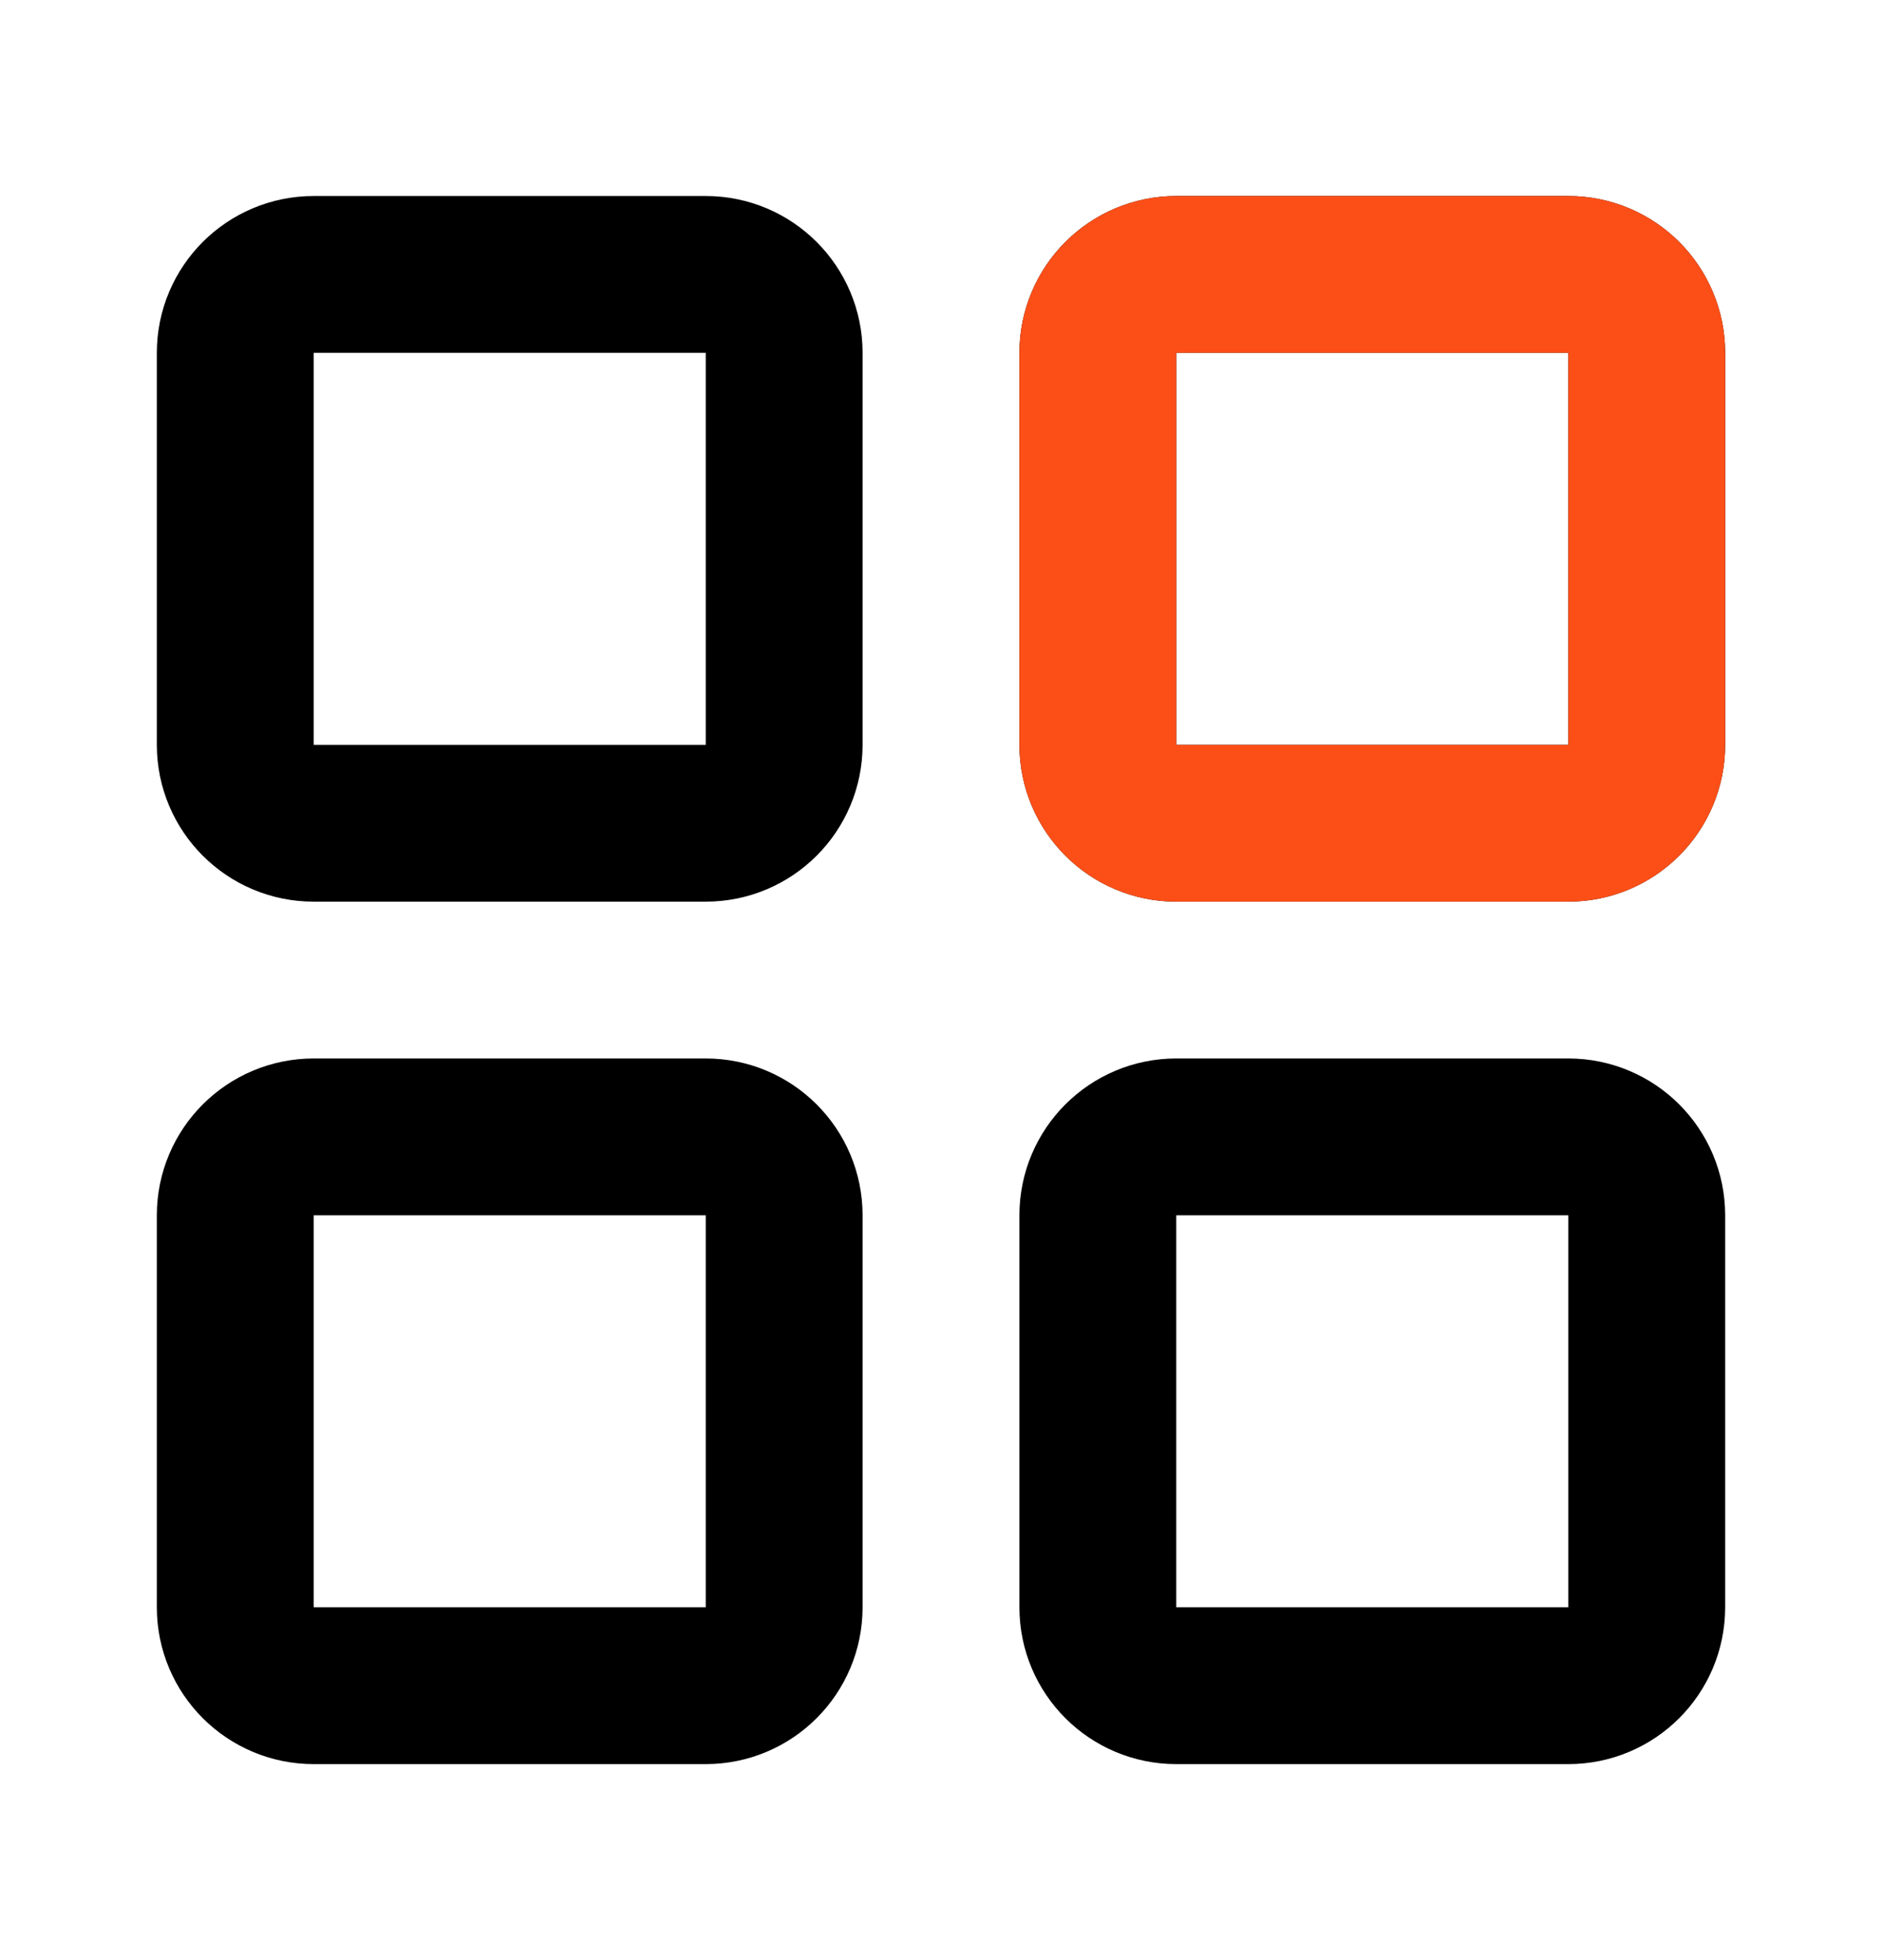
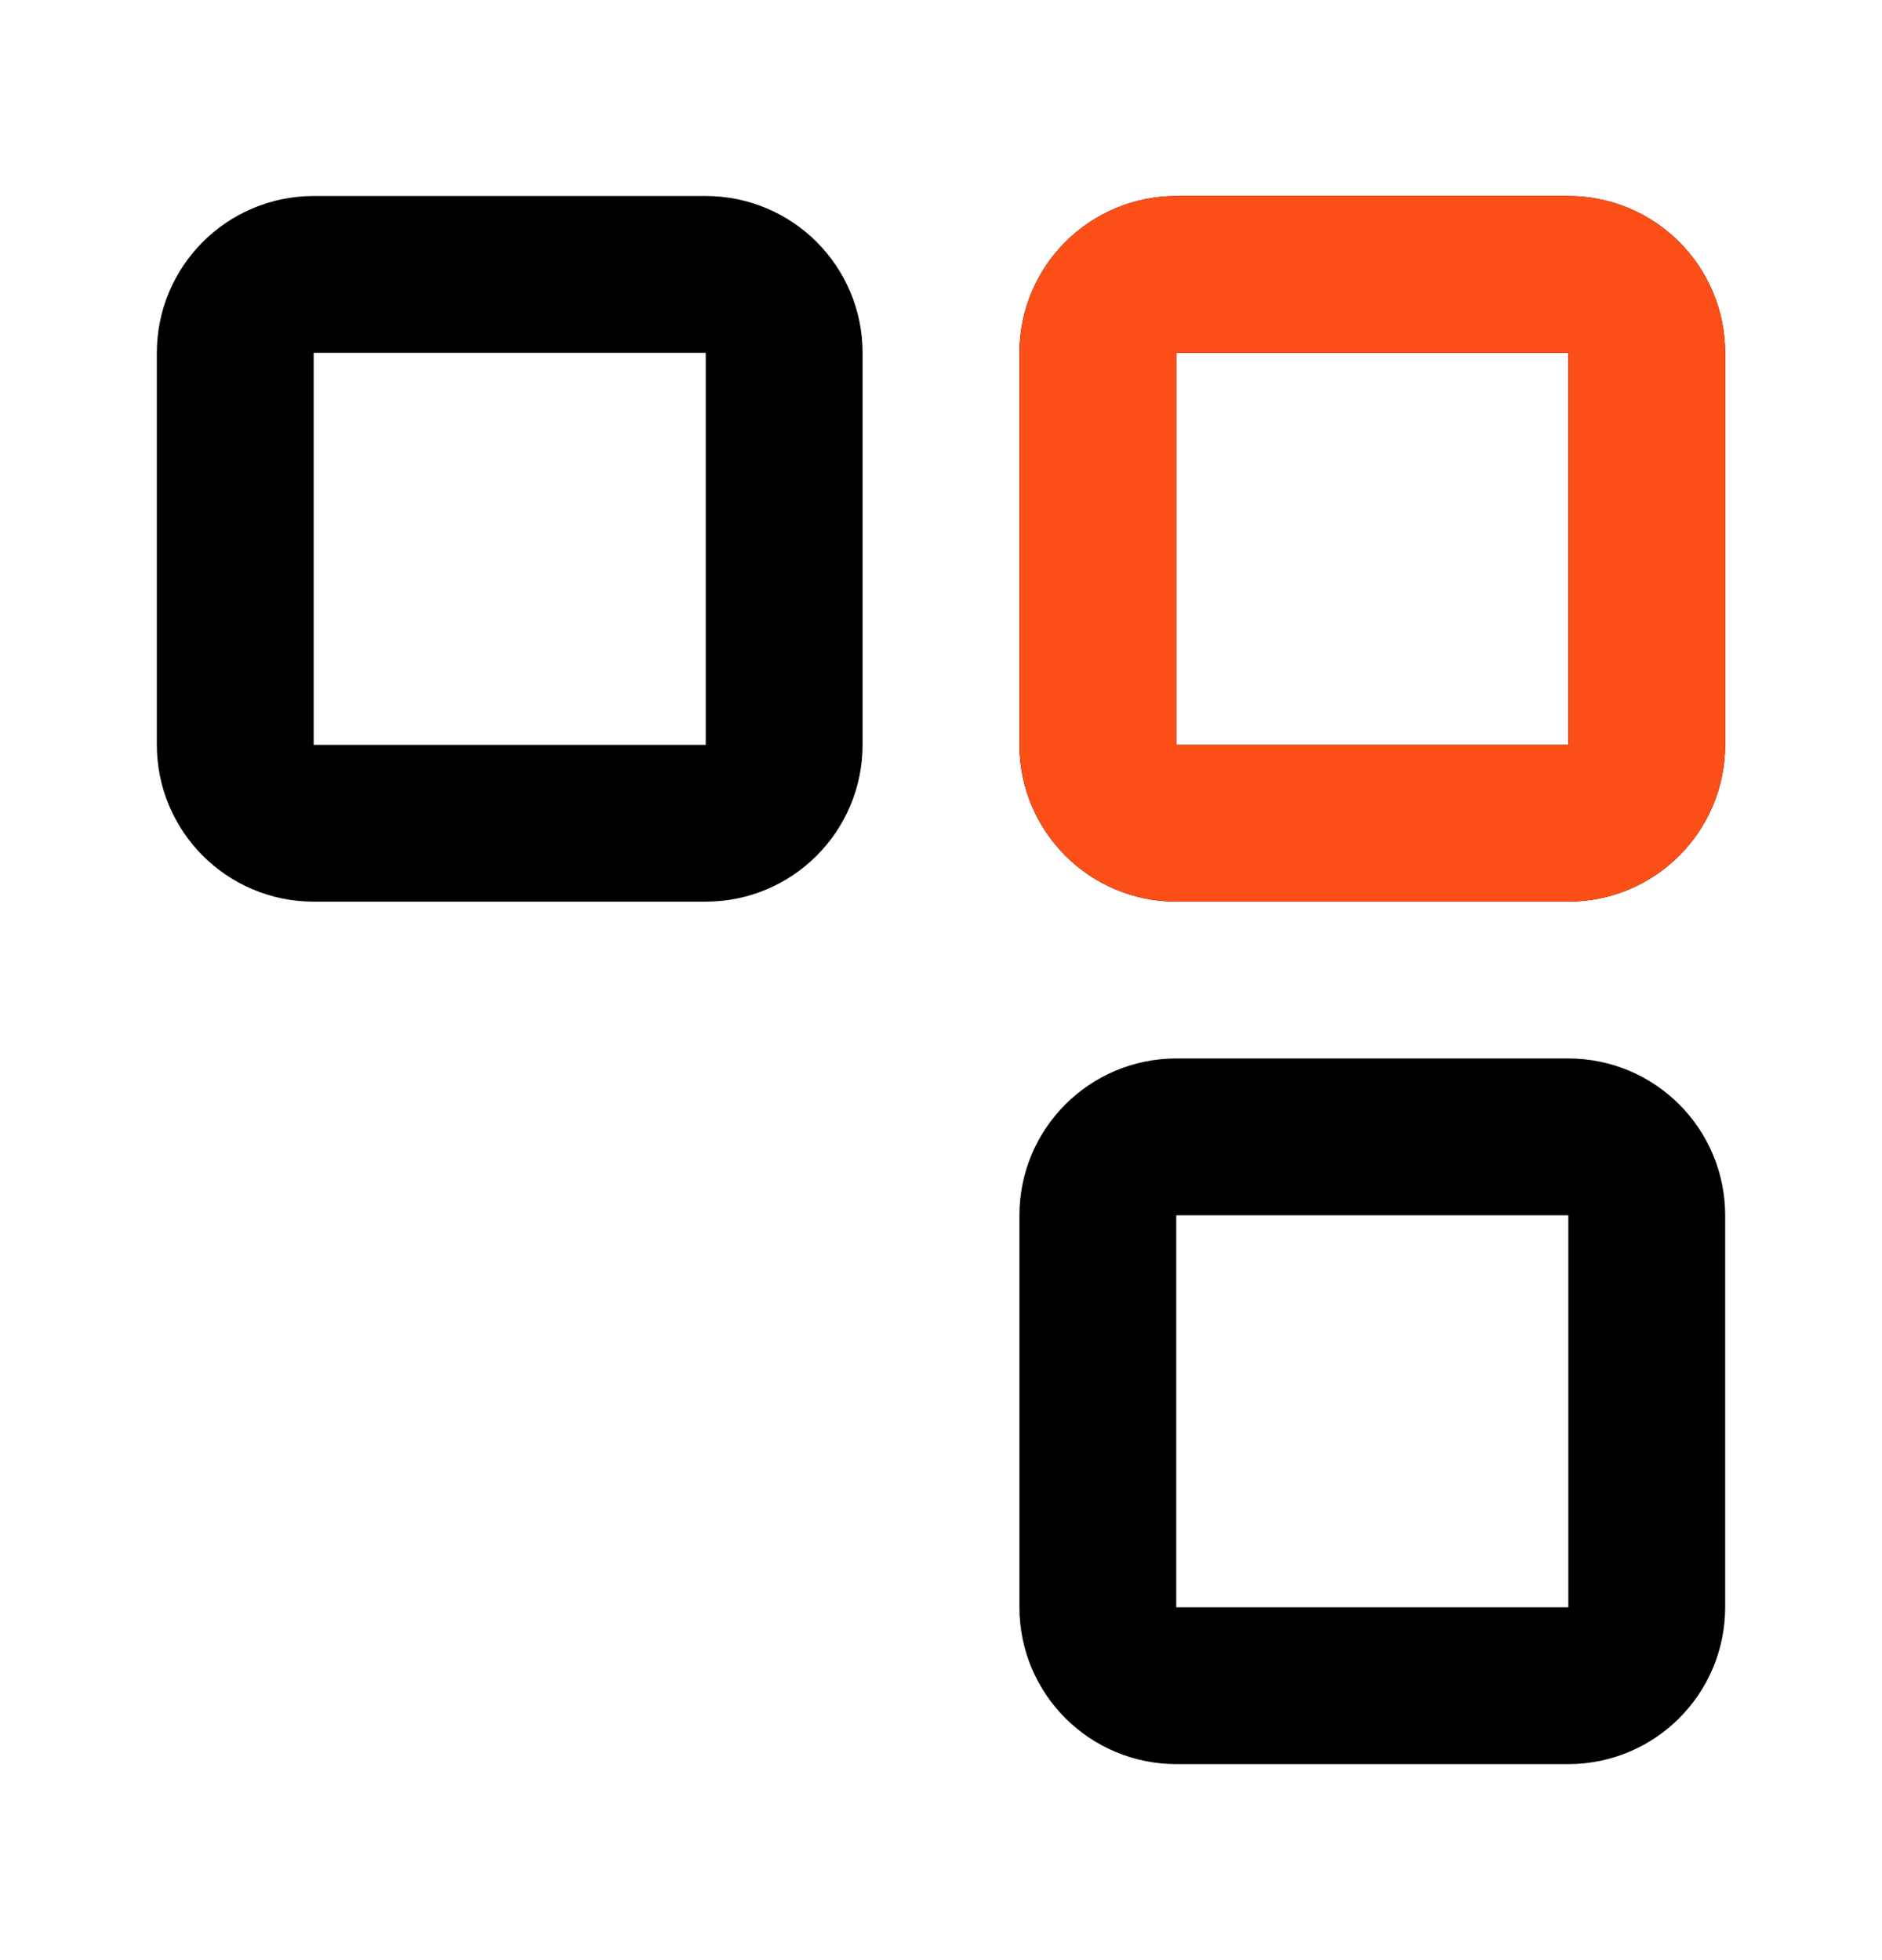
<svg xmlns="http://www.w3.org/2000/svg" width="24" height="25" viewBox="0 0 24 25" fill="none">
  <path d="M9 3.5H4C3.448 3.5 3 3.948 3 4.5V9.5C3 10.052 3.448 10.5 4 10.5H9C9.552 10.5 10 10.052 10 9.5V4.5C10 3.948 9.552 3.5 9 3.5Z" stroke="black" stroke-width="2" stroke-linecap="round" stroke-linejoin="round" />
  <path d="M20 3.5H15C14.448 3.5 14 3.948 14 4.5V9.5C14 10.052 14.448 10.5 15 10.5H20C20.552 10.5 21 10.052 21 9.5V4.5C21 3.948 20.552 3.5 20 3.5Z" stroke="black" stroke-width="2" stroke-linecap="round" stroke-linejoin="round" />
  <path d="M20 14.5H15C14.448 14.5 14 14.948 14 15.5V20.5C14 21.052 14.448 21.5 15 21.5H20C20.552 21.5 21 21.052 21 20.5V15.5C21 14.948 20.552 14.5 20 14.5Z" stroke="black" stroke-width="2" stroke-linecap="round" stroke-linejoin="round" />
-   <path d="M9 14.5H4C3.448 14.5 3 14.948 3 15.5V20.5C3 21.052 3.448 21.5 4 21.5H9C9.552 21.5 10 21.052 10 20.5V15.5C10 14.948 9.552 14.5 9 14.5Z" stroke="black" stroke-width="2" stroke-linecap="round" stroke-linejoin="round" />
  <path d="M20 3.5H15C14.448 3.5 14 3.948 14 4.5V9.5C14 10.052 14.448 10.5 15 10.5H20C20.552 10.5 21 10.052 21 9.5V4.5C21 3.948 20.552 3.5 20 3.5Z" stroke="#FC4F18" stroke-width="2" stroke-linecap="round" stroke-linejoin="round" />
</svg>